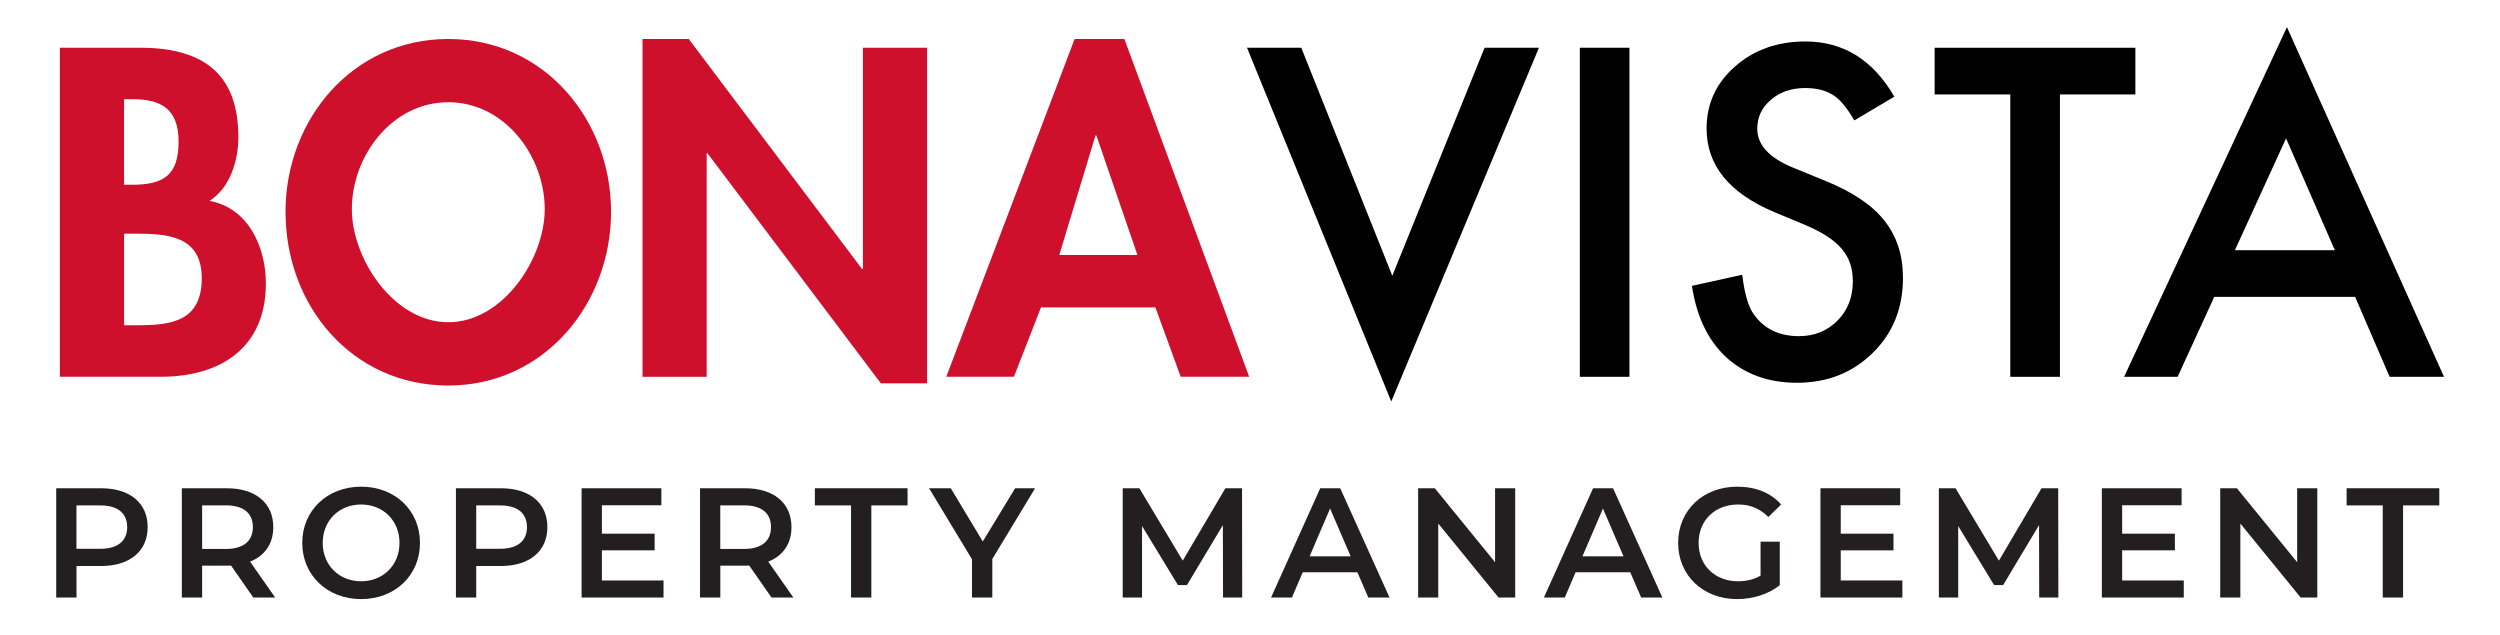
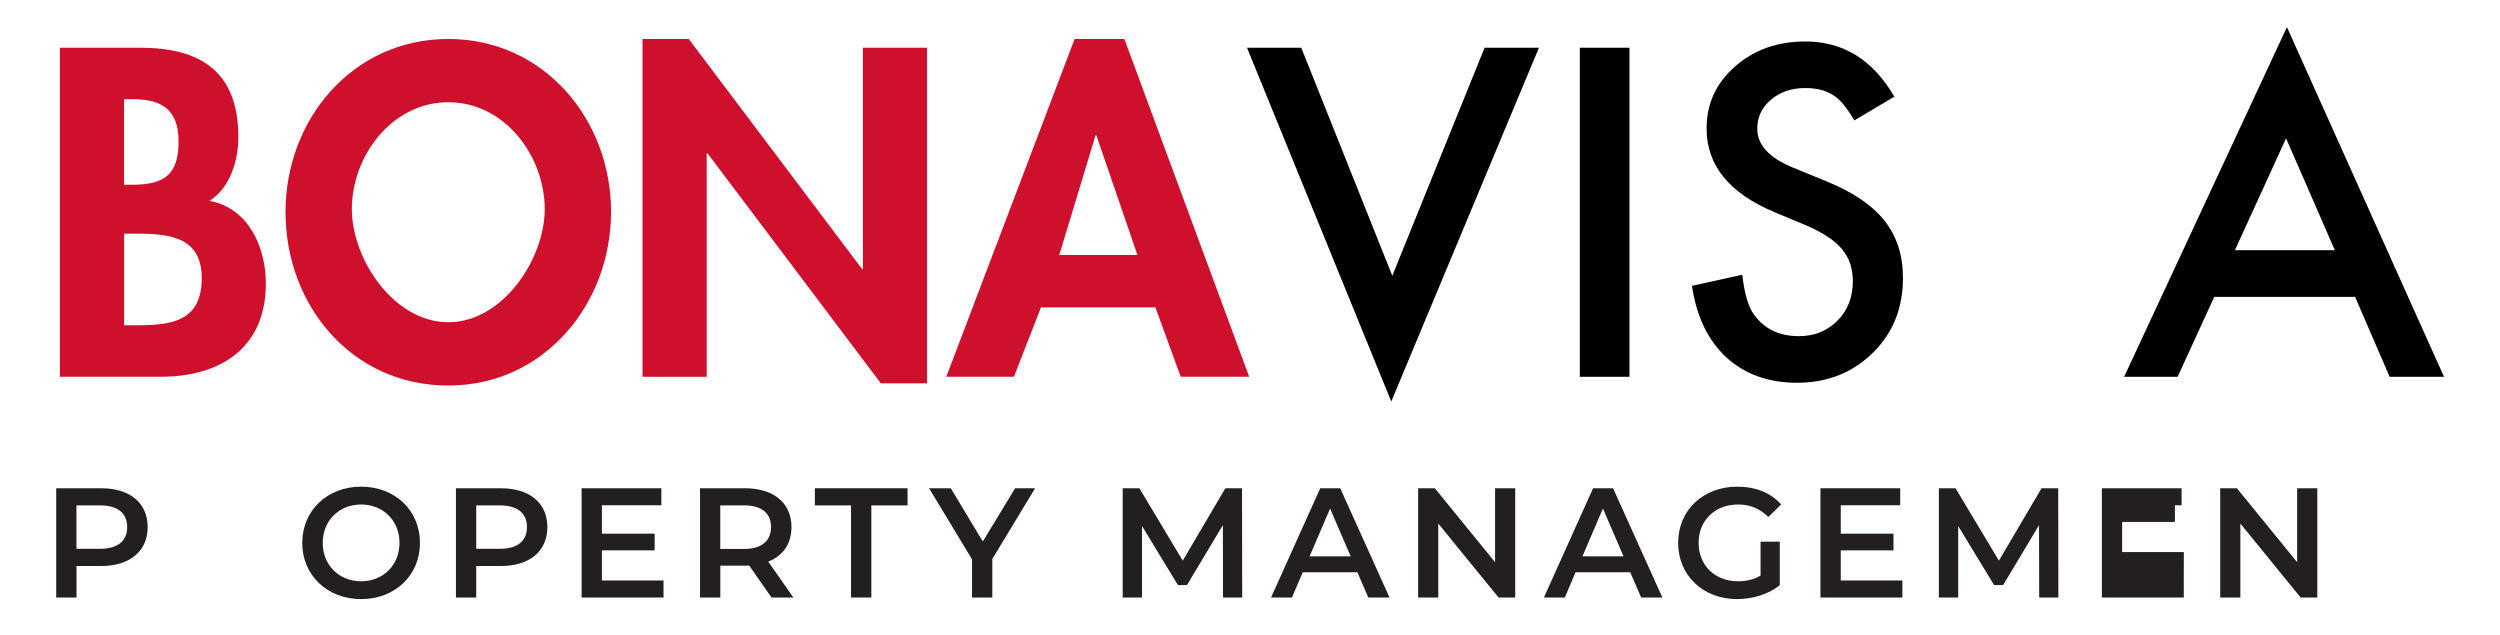
<svg xmlns="http://www.w3.org/2000/svg" version="1.1" viewBox="0 0 461.7 117.35">
  <defs>
    <style>
      .cls-1 {
        fill: #231f20;
      }

      .cls-2 {
        fill: #ce102c;
      }
    </style>
  </defs>
  <g>
    <g id="Layer_1">
      <g>
        <path class="cls-2" d="M11.06,8.81h14.75c11.28,0,18.21,4.43,18.21,16.52,0,4.35-1.53,9.35-5.32,11.77,7.17,1.29,10.4,8.54,10.4,15.23,0,11.93-8.38,17.25-19.42,17.25H11.06V8.81ZM22.91,34.12h1.45c5.8,0,8.62-1.69,8.62-7.98s-3.55-7.82-8.54-7.82h-1.53v15.8ZM22.91,60.07h2.5c6.37,0,11.85-.81,11.85-8.7s-6.45-8.22-12.41-8.22h-1.93v16.92Z" />
        <path class="cls-2" d="M52.73,39.12c0-17.01,12.33-31.92,30.06-31.92s30.06,14.91,30.06,31.92-12.33,32.08-30.06,32.08-30.06-14.67-30.06-32.08ZM64.98,38.63c0,9.19,7.74,20.88,17.81,20.88s17.81-11.69,17.81-20.88c0-9.83-7.41-19.75-17.81-19.75s-17.81,9.91-17.81,19.75Z" />
        <path class="cls-2" d="M118.66,7.2h8.54l32,42.47h.16V8.81h11.85v61.98h-8.54l-32-42.47h-.16v41.27h-11.85V7.2Z" />
        <path class="cls-2" d="M192.25,56.77l-5,12.81h-12.49l23.7-62.38h9.19l23.05,62.38h-12.65l-4.67-12.81h-21.12ZM202.48,25.01h-.16l-6.69,22.08h14.43l-7.58-22.08Z" />
        <path d="M240.32,8.82l16.81,42.11,17.04-42.11h10.04l-27.27,65.33-26.64-65.33h10.04Z" />
        <path d="M300.93,8.82v60.77h-9.17V8.82h9.17Z" />
        <path d="M349.89,17.83l-7.44,4.41c-1.39-2.41-2.72-3.99-3.98-4.72-1.31-.84-3-1.26-5.08-1.26-2.54,0-4.66.72-6.34,2.17-1.68,1.42-2.52,3.2-2.52,5.36,0,2.97,2.2,5.36,6.61,7.17l6.06,2.48c4.93,2,8.54,4.43,10.82,7.31,2.28,2.88,3.42,6.4,3.42,10.57,0,5.59-1.86,10.21-5.59,13.86-3.75,3.68-8.41,5.51-13.97,5.51-5.27,0-9.63-1.57-13.07-4.7-3.38-3.13-5.5-7.54-6.34-13.2l9.29-2.05c.42,3.57,1.15,6.04,2.2,7.4,1.89,2.62,4.64,3.94,8.27,3.94,2.86,0,5.23-.96,7.12-2.87,1.89-1.91,2.83-4.34,2.83-7.28,0-1.18-.16-2.26-.49-3.24s-.84-1.89-1.54-2.71c-.7-.83-1.59-1.6-2.7-2.32-1.1-.72-2.42-1.41-3.94-2.06l-5.86-2.44c-8.32-3.51-12.48-8.65-12.48-15.42,0-4.56,1.75-8.38,5.23-11.44,3.49-3.09,7.83-4.64,13.03-4.64,7,0,12.48,3.4,16.41,10.19Z" />
-         <path d="M380.43,17.44v52.15h-9.17V17.44h-13.97v-8.62h37.07v8.62h-13.93Z" />
        <path d="M434.94,54.83h-26.01l-6.77,14.76h-9.88l30.07-64.58,29.01,64.58h-10.04l-6.38-14.76ZM431.2,46.21l-9.01-20.66-9.45,20.66h18.46Z" />
      </g>
      <g>
        <path class="cls-1" d="M27.27,97.35c0,4.44-3.29,7.18-8.59,7.18h-4.55v5.82h-3.75v-20.18h8.3c5.3,0,8.59,2.71,8.59,7.18ZM23.49,97.35c0-2.54-1.7-4.01-4.99-4.01h-4.38v8.01h4.38c3.29,0,4.99-1.47,4.99-4.01Z" />
-         <path class="cls-1" d="M46.78,110.35l-4.12-5.91c-.26.03-.52.03-.78.03h-4.55v5.88h-3.75v-20.18h8.3c5.3,0,8.59,2.71,8.59,7.18,0,3.06-1.56,5.3-4.29,6.37l4.64,6.63h-4.04ZM41.71,93.34h-4.38v8.04h4.38c3.29,0,4.99-1.5,4.99-4.04s-1.7-4.01-4.99-4.01Z" />
        <path class="cls-1" d="M55.82,100.26c0-5.97,4.61-10.38,10.87-10.38s10.87,4.38,10.87,10.38-4.61,10.38-10.87,10.38-10.87-4.41-10.87-10.38ZM73.78,100.26c0-4.12-3.03-7.09-7.09-7.09s-7.09,2.97-7.09,7.09,3.03,7.09,7.09,7.09,7.09-2.97,7.09-7.09Z" />
        <path class="cls-1" d="M101.09,97.35c0,4.44-3.29,7.18-8.59,7.18h-4.55v5.82h-3.75v-20.18h8.3c5.3,0,8.59,2.71,8.59,7.18ZM97.32,97.35c0-2.54-1.7-4.01-4.99-4.01h-4.38v8.01h4.38c3.29,0,4.99-1.47,4.99-4.01Z" />
        <path class="cls-1" d="M122.54,107.21v3.14h-15.13v-20.18h14.73v3.14h-10.98v5.25h9.74v3.08h-9.74v5.56h11.39Z" />
        <path class="cls-1" d="M142.48,110.35l-4.12-5.91c-.26.03-.52.03-.78.03h-4.55v5.88h-3.75v-20.18h8.3c5.3,0,8.59,2.71,8.59,7.18,0,3.06-1.56,5.3-4.29,6.37l4.64,6.63h-4.04ZM137.4,93.34h-4.38v8.04h4.38c3.29,0,4.99-1.5,4.99-4.04s-1.7-4.01-4.99-4.01Z" />
        <path class="cls-1" d="M157.18,93.34h-6.69v-3.17h17.12v3.17h-6.69v17.01h-3.75v-17.01Z" />
        <path class="cls-1" d="M183.26,103.23v7.12h-3.75v-7.06l-7.93-13.12h4.01l5.91,9.83,5.97-9.83h3.69l-7.9,13.06Z" />
        <path class="cls-1" d="M225.87,110.35l-.03-13.37-6.63,11.07h-1.67l-6.63-10.9v13.2h-3.57v-20.18h3.08l8.01,13.37,7.87-13.37h3.08l.03,20.18h-3.54Z" />
        <path class="cls-1" d="M250.68,105.68h-10.09l-1.99,4.67h-3.86l9.08-20.18h3.69l9.11,20.18h-3.92l-2.02-4.67ZM249.44,102.74l-3.8-8.82-3.78,8.82h7.58Z" />
        <path class="cls-1" d="M279.83,90.17v20.18h-3.08l-11.13-13.66v13.66h-3.72v-20.18h3.08l11.13,13.66v-13.66h3.72Z" />
        <path class="cls-1" d="M301.07,105.68h-10.09l-1.99,4.67h-3.86l9.08-20.18h3.69l9.11,20.18h-3.92l-2.02-4.67ZM299.83,102.74l-3.8-8.82-3.78,8.82h7.58Z" />
        <path class="cls-1" d="M325.15,100.03h3.54v8.04c-2.1,1.7-5.04,2.57-7.9,2.57-6.25,0-10.87-4.35-10.87-10.38s4.61-10.38,10.92-10.38c3.37,0,6.2,1.12,8.1,3.29l-2.36,2.31c-1.59-1.58-3.4-2.31-5.56-2.31-4.29,0-7.32,2.91-7.32,7.09s3.03,7.09,7.29,7.09c1.44,0,2.85-.29,4.15-1.04v-6.28Z" />
        <path class="cls-1" d="M351.33,107.21v3.14h-15.13v-20.18h14.73v3.14h-10.98v5.25h9.74v3.08h-9.74v5.56h11.38Z" />
        <path class="cls-1" d="M376.6,110.35l-.03-13.37-6.63,11.07h-1.67l-6.63-10.9v13.2h-3.57v-20.18h3.08l8.01,13.37,7.87-13.37h3.08l.03,20.18h-3.54Z" />
-         <path class="cls-1" d="M403.3,107.21v3.14h-15.13v-20.18h14.73v3.14h-10.98v5.25h9.74v3.08h-9.74v5.56h11.39Z" />
+         <path class="cls-1" d="M403.3,107.21v3.14h-15.13v-20.18h14.73v3.14h-10.98h9.74v3.08h-9.74v5.56h11.39Z" />
        <path class="cls-1" d="M427.96,90.17v20.18h-3.08l-11.13-13.66v13.66h-3.72v-20.18h3.08l11.13,13.66v-13.66h3.72Z" />
-         <path class="cls-1" d="M440.06,93.34h-6.69v-3.17h17.12v3.17h-6.69v17.01h-3.75v-17.01Z" />
      </g>
    </g>
  </g>
</svg>